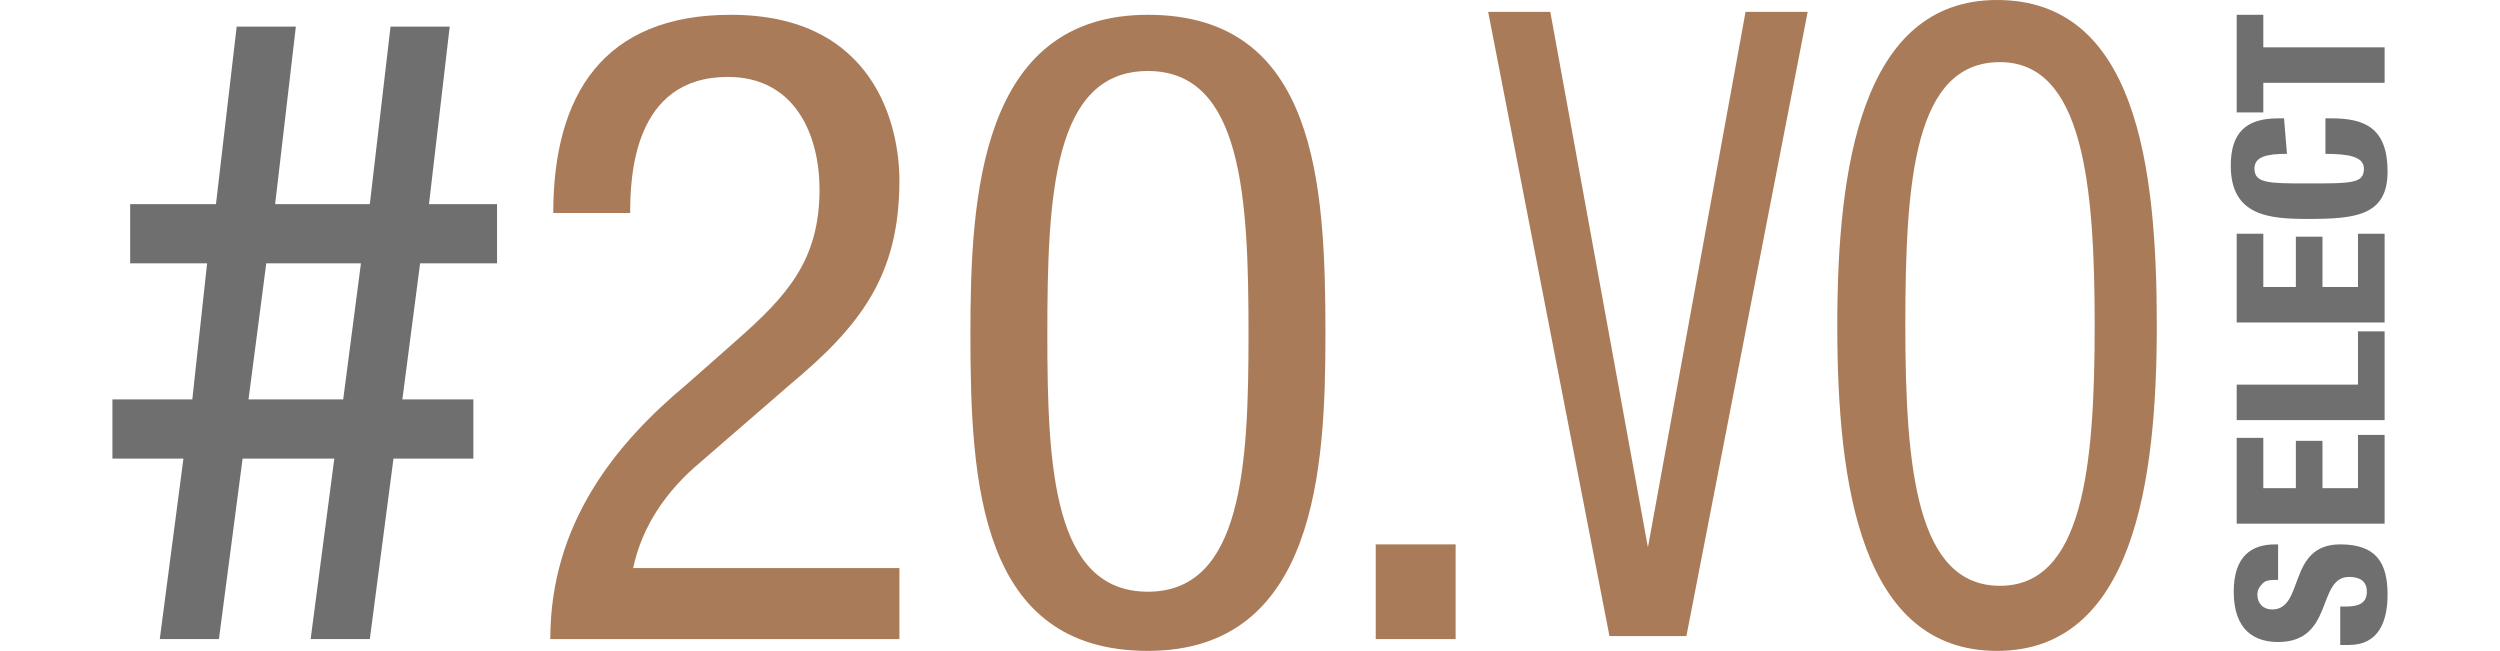
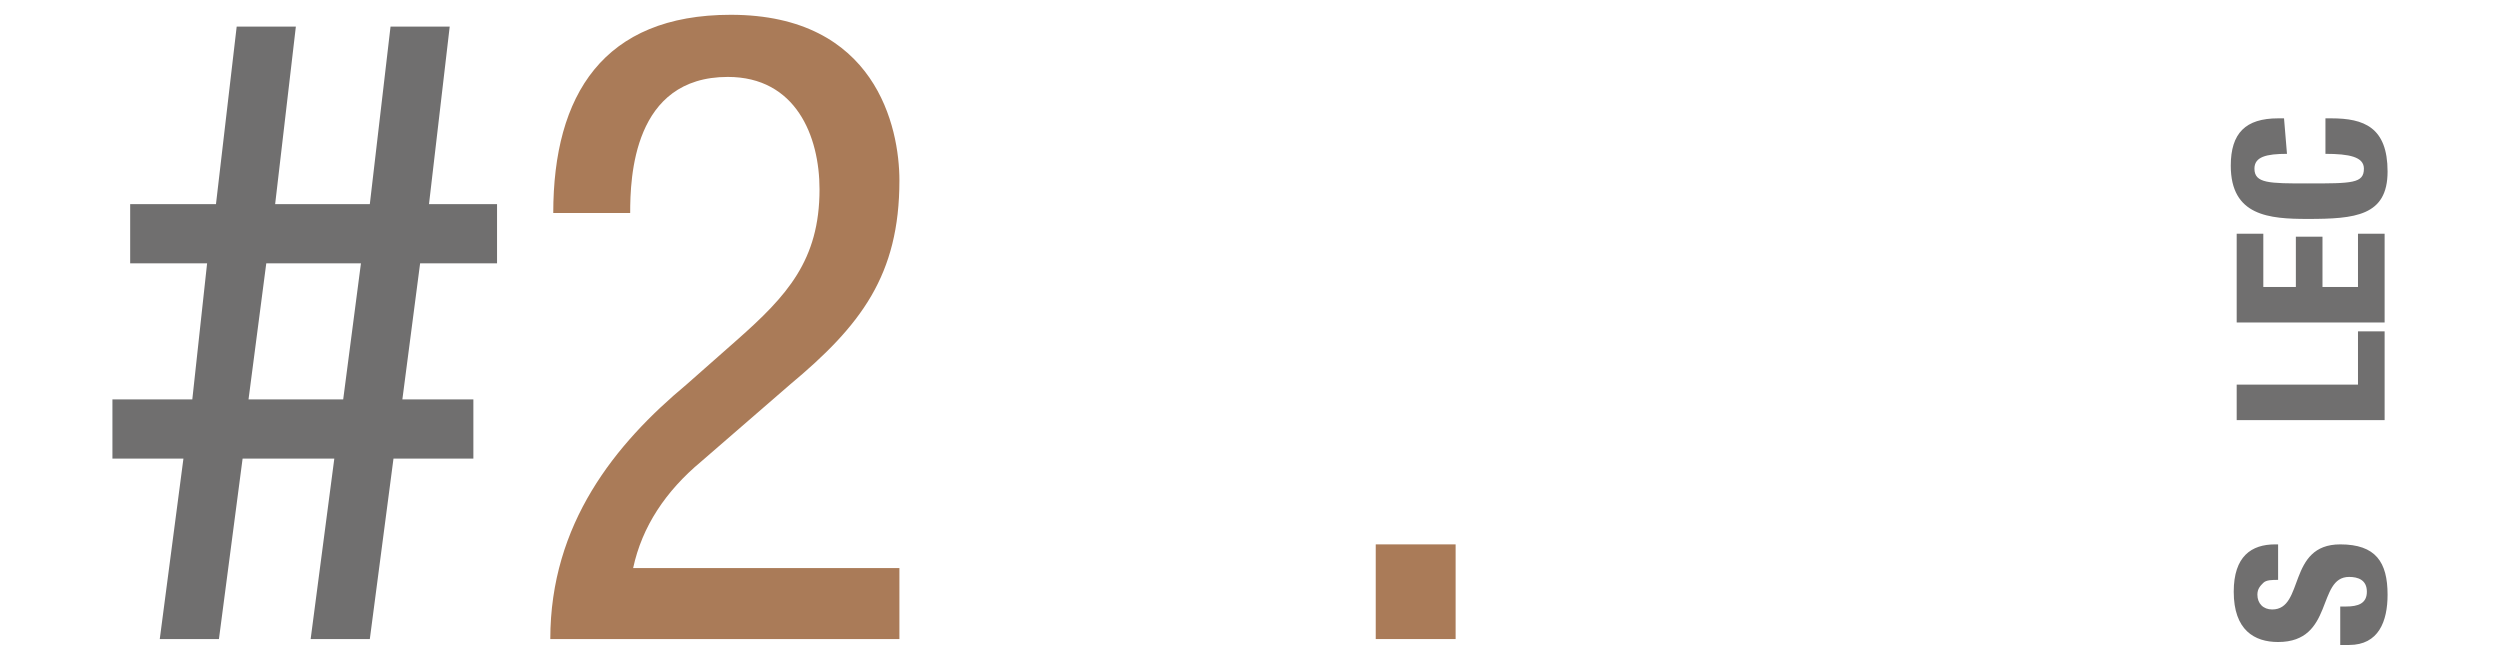
<svg xmlns="http://www.w3.org/2000/svg" version="1.1" id="Calque_1" x="0px" y="0px" viewBox="0 0 84.5 22" style="enable-background:new 0 0 84.5 22;" xml:space="preserve">
  <style type="text/css">
	.st0{fill:#706F6F;}
	.st1{fill:#AA7B58;}
</style>
  <g>
    <g>
      <g>
        <path class="st0" d="M79.1,20.5h0.2c0.4,0,0.7-0.1,0.7-0.5s-0.3-0.5-0.6-0.5c-1.1,0-0.5,2.2-2.4,2.2c-0.8,0-1.5-0.4-1.5-1.7     c0-1.2,0.6-1.6,1.4-1.6H77v1.2c-0.2,0-0.4,0-0.5,0.1s-0.2,0.2-0.2,0.4c0,0.3,0.2,0.5,0.5,0.5c1.1,0,0.5-2.2,2.3-2.2     c1.2,0,1.6,0.6,1.6,1.7c0,0.9-0.3,1.7-1.3,1.7h-0.3V20.5z" />
-         <polygon class="st0" points="75.6,17.7 75.6,14.8 76.5,14.8 76.5,16.5 77.6,16.5 77.6,14.9 78.5,14.9 78.5,16.5 79.7,16.5      79.7,14.7 80.6,14.7 80.6,17.7    " />
        <polygon class="st0" points="75.6,14.2 75.6,13 79.7,13 79.7,11.2 80.6,11.2 80.6,14.2    " />
        <polygon class="st0" points="75.6,10.9 75.6,7.9 76.5,7.9 76.5,9.7 77.6,9.7 77.6,8 78.5,8 78.5,9.7 79.7,9.7 79.7,7.9 80.6,7.9      80.6,10.9    " />
        <path class="st0" d="M77.3,5.2c-0.7,0-1.1,0.1-1.1,0.5c0,0.5,0.5,0.5,1.8,0.5c1.5,0,1.9,0,1.9-0.5c0-0.4-0.5-0.5-1.3-0.5V4h0.2     c1.1,0,1.9,0.3,1.9,1.8S79.6,7.4,78,7.4c-1.3,0-2.6-0.1-2.6-1.8C75.4,4.5,75.9,4,77,4h0.2L77.3,5.2L77.3,5.2z" />
-         <polygon class="st0" points="76.5,2.8 76.5,3.8 75.6,3.8 75.6,0.5 76.5,0.5 76.5,1.6 80.6,1.6 80.6,2.8    " />
      </g>
    </g>
-     <path class="st1" d="M50.3,0.4h2.1l3.3,18.1l0,0L59,0.4h2.1L57,21.5h-2.6L50.3,0.4z" />
-     <path class="st1" d="M72.9,11c0,5.3-0.8,11-5.4,11s-5.4-5.6-5.4-11c0-5.3,0.8-11,5.4-11C72.2,0,72.9,5.6,72.9,11z M64.4,11   c0,4.9,0.4,8.8,3.2,8.8c2.8,0,3.2-4,3.2-8.8s-0.4-8.9-3.2-8.9C64.7,2.1,64.4,6.1,64.4,11z" />
    <g>
      <path class="st1" d="M46.5,18.4h2.7v3.2h-2.7V18.4z" />
      <g>
        <path class="st0" d="M6.2,15.5H3.8v-2h2.7L7,8.9H4.4v-2h2.9l0.7-6h2l-0.7,6h3.2l0.7-6h2l-0.7,6h2.3v2h-2.6l-0.6,4.6H16v2h-2.7     l-0.8,6.1h-2l0.8-6.1H8.2l-0.8,6.1h-2L6.2,15.5z M8.4,13.5h3.2l0.6-4.6H9L8.4,13.5z" />
        <path class="st1" d="M30.4,21.6H18.6c0-3.9,2.2-6.6,4.6-8.6l1.7-1.5c1.7-1.5,2.8-2.7,2.8-5.1c0-1.8-0.8-3.8-3.1-3.8     c-3.2,0-3.3,3.4-3.3,4.6h-2.6c0-4,1.7-6.7,6-6.7c4.9,0,5.7,3.8,5.7,5.6c0,3.2-1.3,4.9-3.7,6.9l-3,2.6c-1.2,1-2,2.2-2.3,3.6h9     C30.4,19.2,30.4,21.6,30.4,21.6z" />
-         <path class="st1" d="M32.8,11.3c0-4.6,0.3-10.8,6-10.8s6,5.7,6,10.8c0,4.5-0.3,10.7-6,10.7S32.8,16.3,32.8,11.3z M38.8,20     c3.2,0,3.4-4.3,3.4-8.7c0-4.6-0.2-8.9-3.4-8.9s-3.4,4.2-3.4,8.9C35.4,15.8,35.6,20,38.8,20z" />
      </g>
    </g>
  </g>
</svg>